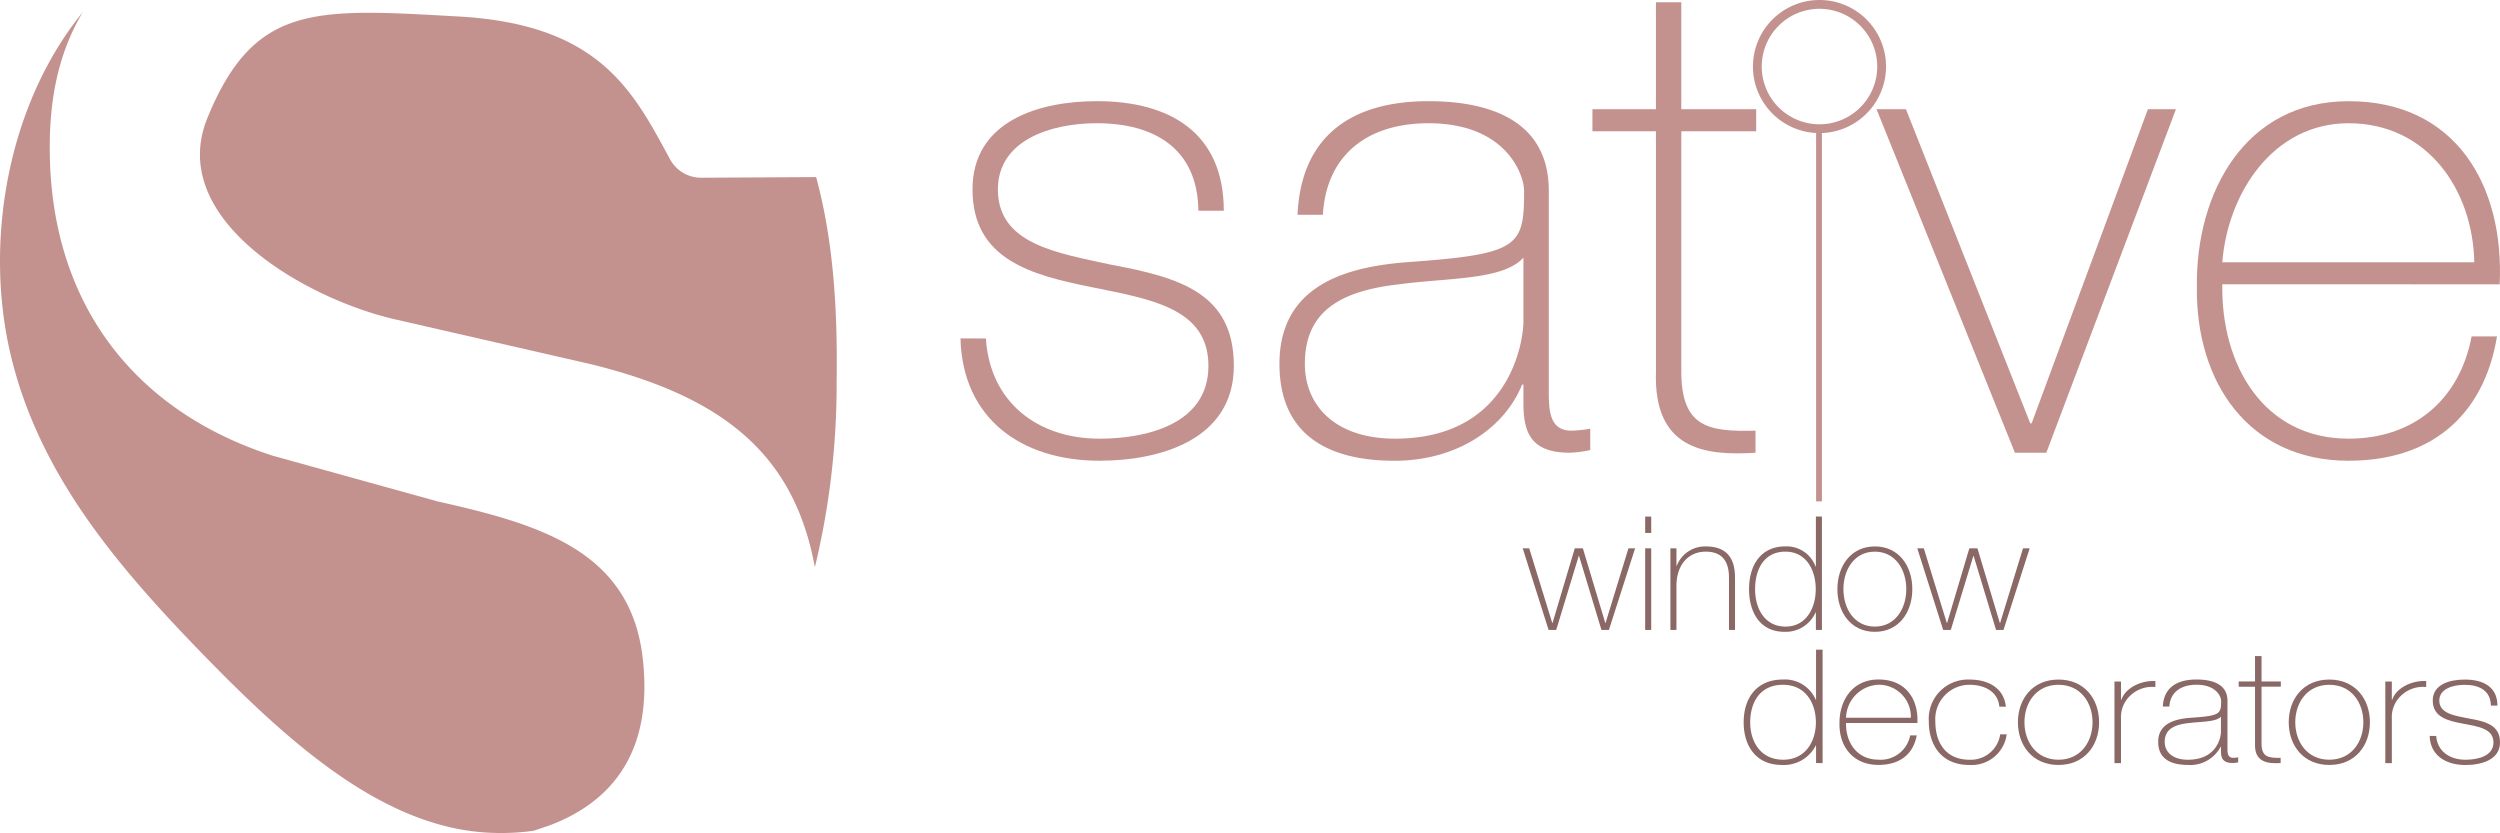
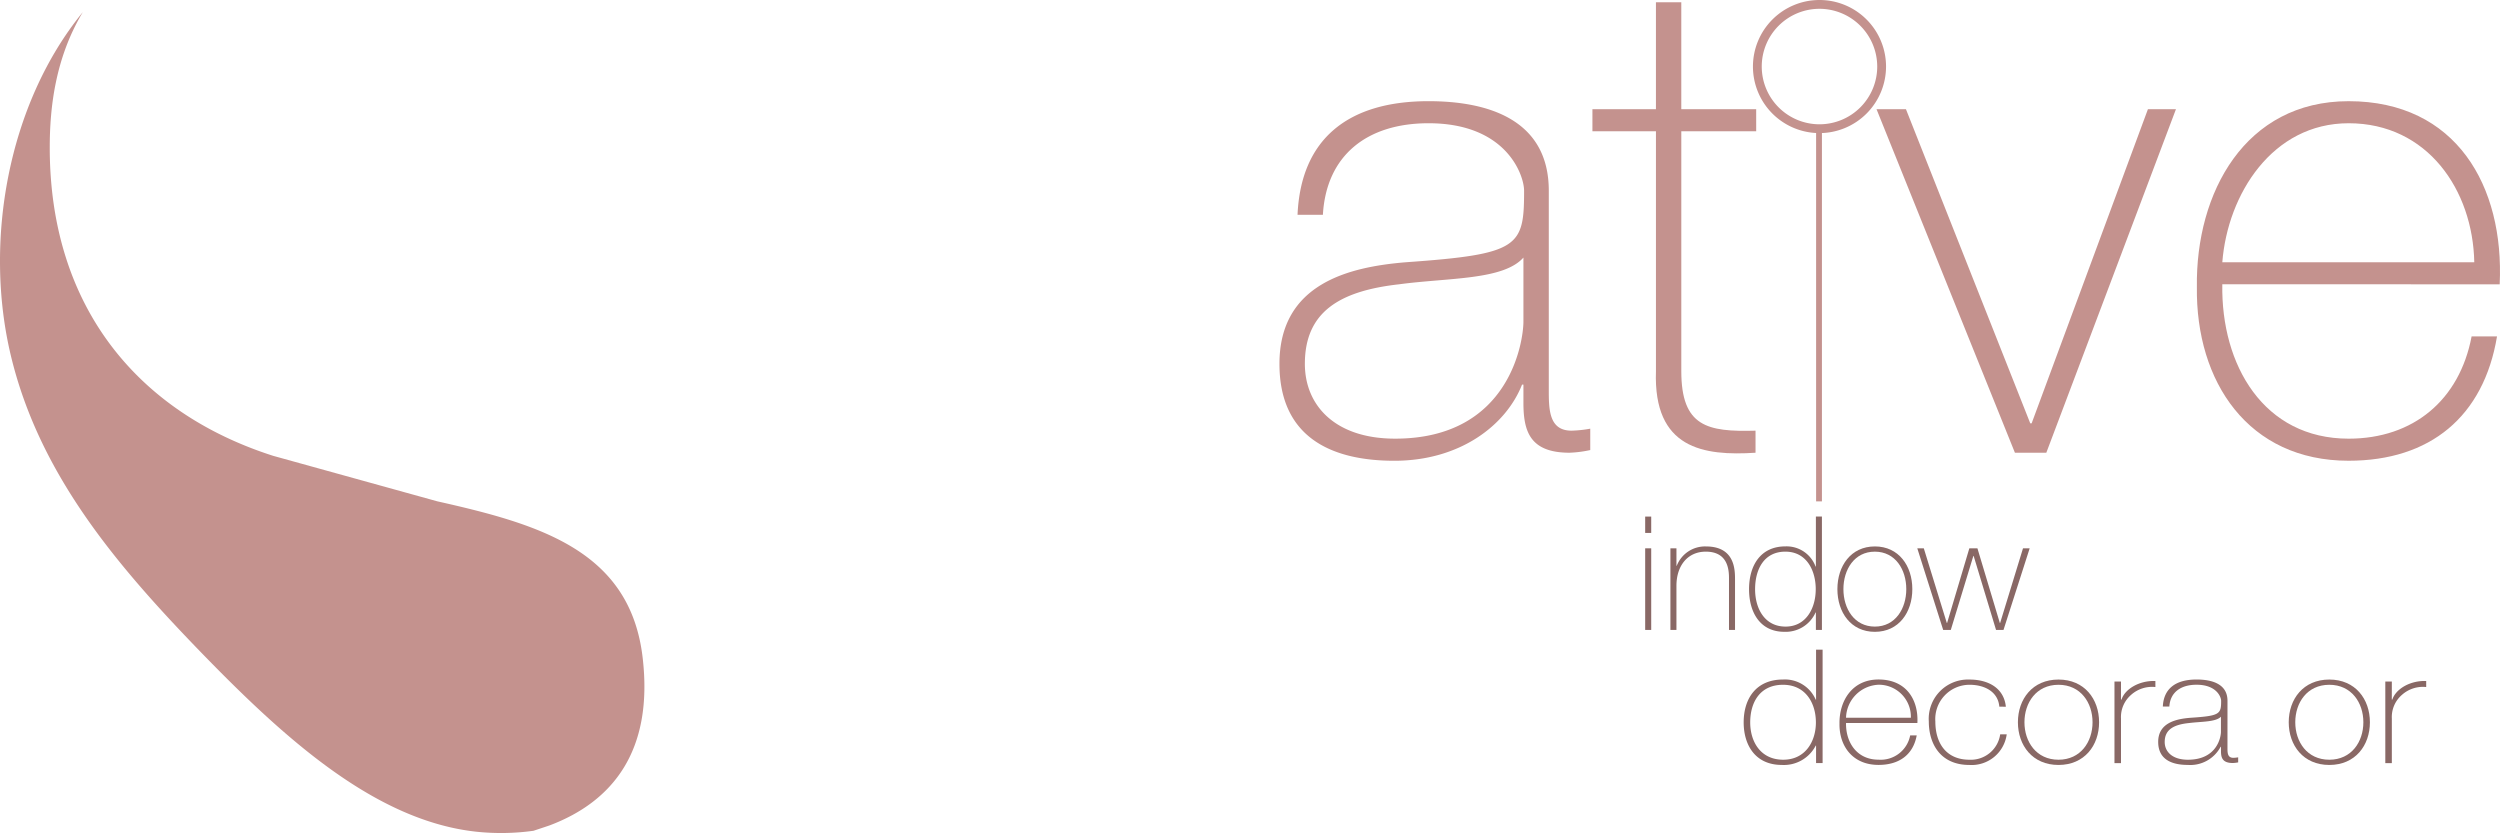
<svg xmlns="http://www.w3.org/2000/svg" width="297.381" height="99.09" viewBox="0 0 297.381 99.09">
  <g id="Group_329" data-name="Group 329" transform="translate(17298.001 -450.001)">
-     <path id="Path_110" data-name="Path 110" d="M105.939,21.634l-13.678.075a4.19,4.19,0,0,1-3.7-2.2c-4.392-8.1-8.339-16.026-25.116-16.976C46.337,1.567,39.115.955,33.538,14.588,28.584,26.7,45.358,36.21,56.04,38.6l23.228,5.32c15.442,3.826,24.041,10.535,26.522,24.126a92.619,92.619,0,0,0,2.59-22.084c.123-8.263-.338-16.6-2.44-24.33" transform="translate(-17306.861 449.432)" fill="#c4928e" />
    <path id="Path_111" data-name="Path 111" d="M65.418,98.707c7.414-2.815,12.339-8.8,11.021-19.973-1.5-12.7-12.255-15.827-24.416-18.559L32.5,54.764C16.439,49.628,5.917,37.058,5.917,18.1c0-4.657.621-10.6,3.933-16.117C.888,12.964-1.933,29.332,1.281,42.8c3.367,14.1,12.5,24.869,22.5,35.207,10,10.314,20.857,20.226,33.007,21.481a28.037,28.037,0,0,0,6.674-.125c.246-.085,1.746-.576,1.953-.655" transform="translate(-17298 449.461)" fill="#c4928e" />
-     <path id="Path_112" data-name="Path 112" d="M159.843,44.744c.473,7.551,6.118,11.924,13.517,11.924,5.322,0,12.954-1.589,12.954-8.665,0-6.917-6.992-7.95-13.989-9.38-7.076-1.434-14.074-3.263-14.074-11.611,0-8.108,7.872-10.494,14.792-10.494,8.662,0,15.1,3.739,15.1,13.038h-3.023c-.078-7.392-5.244-10.413-12.08-10.413-5.568,0-11.769,2.065-11.769,7.869,0,6.522,7,7.555,13.595,8.985C182.98,37.51,189.337,39.416,189.337,48c0,8.823-8.823,11.29-15.977,11.29-9.3,0-16.3-5.011-16.54-14.55Z" transform="translate(-17340.57 445.516)" fill="#c4928e" />
    <path id="Path_113" data-name="Path 113" d="M237.921,35.124c-2.389,2.7-8.908,2.385-14.792,3.179-7.153.8-11.206,3.34-11.206,9.461,0,4.93,3.573,8.9,10.734,8.9,13.75,0,15.264-11.766,15.264-13.912Zm3.017,15.663c0,2.382,0,4.926,2.706,4.926a14.293,14.293,0,0,0,2.227-.236v2.544a13.985,13.985,0,0,1-2.467.317c-4.77,0-5.483-2.625-5.483-5.962V50.231h-.162c-1.91,4.848-7.393,9.063-15.187,9.063-7.71,0-13.672-2.943-13.672-11.53,0-9.539,8.267-11.526,15.025-12.083C237.442,34.727,238,33.852,238,27.172c0-1.826-2.065-8.027-11.367-8.027-7.315,0-12.164,3.816-12.566,10.892h-3.016c.395-8.985,5.962-13.517,15.582-13.517,7.153,0,14.306,2.227,14.306,10.653Z" transform="translate(-17354.707 445.516)" fill="#c4928e" />
    <path id="Path_114" data-name="Path 114" d="M279.48,15.712h-8.908V44.254c0,6.6,3.1,7.237,8.83,7.076v2.625c-6.2.4-12.164-.476-11.846-9.7V15.712H260V13.09h7.555V.37h3.016V13.09h8.908Z" transform="translate(-17368.578 449.9)" fill="#c4928e" />
    <rect id="Rectangle_23" data-name="Rectangle 23" width="0.693" height="44.26" transform="translate(-17081.971 465.381)" fill="#c4928e" />
    <path id="Path_115" data-name="Path 115" d="M326.591,58.694h-3.735L306.394,17.83h3.5L324.682,55.2h.162L338.678,17.83h3.334Z" transform="translate(-17381.178 445.16)" fill="#c4928e" />
    <path id="Path_116" data-name="Path 116" d="M391.689,35.681c-.162-8.587-5.568-16.536-14.947-16.536-9.063,0-14.391,8.425-15.025,16.536ZM361.716,38.3c-.162,9.62,4.926,18.366,15.025,18.366,7.71,0,13.2-4.609,14.63-12.164h3.023c-1.593,9.542-7.956,14.789-17.653,14.789-11.925,0-18.2-9.384-18.049-20.67-.155-11.212,5.729-22.1,18.049-22.1,12.8,0,18.527,10.1,17.97,21.783Z" transform="translate(-17395.369 445.516)" fill="#c4928e" />
    <path id="Path_117" data-name="Path 117" d="M293.289,114.73c0-2.266-1.206-4.476-3.908-4.476-2.782,0-3.906,2.135-3.906,4.476,0,2.285,1.228,4.438,3.928,4.438,2.658,0,3.886-2.21,3.886-4.438m.02,2.758h-.04a4.257,4.257,0,0,1-4.031,2.3c-3.17,0-4.54-2.379-4.54-5.061,0-2.871,1.514-5.1,4.684-5.1a3.989,3.989,0,0,1,3.887,2.4h.04v-5.95h.778v13.485h-.778Z" transform="translate(-17375.285 421.204)" fill="#896865" />
    <path id="Path_118" data-name="Path 118" d="M308.834,115.5a3.811,3.811,0,0,0-3.846-3.929,4.038,4.038,0,0,0-3.866,3.929Zm-7.712.623c-.042,2.285,1.268,4.362,3.866,4.362a3.568,3.568,0,0,0,3.764-2.889h.777c-.409,2.266-2.047,3.512-4.542,3.512-3.069,0-4.684-2.228-4.644-4.91-.04-2.661,1.475-5.25,4.644-5.25,3.293,0,4.767,2.4,4.623,5.175Z" transform="translate(-17379.533 419.881)" fill="#896865" />
    <path id="Path_119" data-name="Path 119" d="M323.312,114.183c-.143-1.718-1.657-2.607-3.56-2.607a4.079,4.079,0,0,0-4.051,4.363c0,2.626,1.329,4.552,4.051,4.552a3.523,3.523,0,0,0,3.662-3.021h.777a4.212,4.212,0,0,1-4.439,3.644c-3.416,0-4.829-2.473-4.829-5.175a4.674,4.674,0,0,1,4.829-4.985c2.27,0,4.111,1.02,4.336,3.23Z" transform="translate(-17383.488 419.881)" fill="#896865" />
    <path id="Path_120" data-name="Path 120" d="M334.3,120.491c2.64,0,4.051-2.135,4.051-4.456s-1.41-4.458-4.051-4.458-4.049,2.135-4.049,4.458,1.411,4.456,4.049,4.456m0-9.537c3.09,0,4.829,2.323,4.829,5.081s-1.739,5.079-4.829,5.079-4.827-2.322-4.827-5.079,1.739-5.081,4.827-5.081" transform="translate(-17387.439 419.881)" fill="#896865" />
    <path id="Path_121" data-name="Path 121" d="M346.012,113.4h.062c.409-1.265,2.129-2.287,4.031-2.21v.716a3.753,3.753,0,0,0-2.905.944,3.488,3.488,0,0,0-1.187,2.8v5.307h-.776v-9.708h.776Z" transform="translate(-17391.717 419.819)" fill="#896865" />
    <path id="Path_122" data-name="Path 122" d="M359.84,115.373c-.615.641-2.292.566-3.807.755-1.84.189-2.883.794-2.883,2.248,0,1.171.919,2.115,2.761,2.115,3.538,0,3.928-2.8,3.928-3.3Zm.776,3.72c0,.568,0,1.171.7,1.171a4.052,4.052,0,0,0,.573-.057v.6a3.947,3.947,0,0,1-.635.075c-1.228,0-1.41-.623-1.41-1.416v-.511H359.8a4.086,4.086,0,0,1-3.907,2.154c-1.984,0-3.518-.7-3.518-2.738,0-2.267,2.127-2.739,3.866-2.87,3.477-.228,3.621-.436,3.621-2.021,0-.435-.531-1.909-2.925-1.909-1.882,0-3.13.908-3.233,2.589h-.776c.1-2.135,1.534-3.211,4.009-3.211,1.841,0,3.681.529,3.681,2.531Z" transform="translate(-17393.654 419.881)" fill="#896865" />
-     <path id="Path_123" data-name="Path 123" d="M370.532,110.762H368.24v6.781c0,1.566.8,1.717,2.272,1.681v.622c-1.6.094-3.13-.114-3.048-2.3v-6.781H365.52v-.624h1.944v-3.022h.776v3.022h2.292Z" transform="translate(-17397.225 420.922)" fill="#896865" />
    <path id="Path_124" data-name="Path 124" d="M378.521,120.491c2.64,0,4.051-2.135,4.051-4.456s-1.41-4.458-4.051-4.458-4.049,2.135-4.049,4.458,1.41,4.456,4.049,4.456m0-9.537c3.09,0,4.829,2.323,4.829,5.081s-1.739,5.079-4.829,5.079-4.827-2.322-4.827-5.079,1.739-5.081,4.827-5.081" transform="translate(-17399.445 419.881)" fill="#896865" />
    <path id="Path_125" data-name="Path 125" d="M390.23,113.4h.062c.409-1.265,2.128-2.287,4.03-2.21v.716a3.752,3.752,0,0,0-2.9.944,3.487,3.487,0,0,0-1.188,2.8v5.307h-.776v-9.708h.776Z" transform="translate(-17403.721 419.819)" fill="#896865" />
-     <path id="Path_126" data-name="Path 126" d="M397.479,117.659c.122,1.794,1.574,2.833,3.478,2.833,1.369,0,3.333-.378,3.333-2.059,0-1.643-1.8-1.888-3.6-2.229-1.821-.339-3.621-.773-3.621-2.757,0-1.927,2.025-2.493,3.806-2.493,2.229,0,3.886.887,3.886,3.1h-.778c-.02-1.756-1.349-2.474-3.108-2.474-1.432,0-3.029.492-3.029,1.87,0,1.548,1.8,1.794,3.5,2.134,2.087.358,3.723.812,3.723,2.851,0,2.1-2.271,2.682-4.111,2.682-2.394,0-4.194-1.189-4.256-3.455Z" transform="translate(-17405.688 419.881)" fill="#896865" />
-     <path id="Path_127" data-name="Path 127" d="M252.133,98.405h.037l2.645-8.877h.962l2.664,8.877h.037l2.72-8.877h.793l-3.117,9.708h-.887l-2.663-8.8h-.037l-2.682,8.8H251.7l-3.08-9.708h.775Z" transform="translate(-17365.492 425.697)" fill="#896865" />
    <path id="Path_128" data-name="Path 128" d="M268.615,97.829h.718V88.121h-.718Zm0-11.539h.718V84.345h-.718Z" transform="translate(-17370.918 427.104)" fill="#896865" />
    <path id="Path_129" data-name="Path 129" d="M272.74,89.444h.717v2.077h.038a3.6,3.6,0,0,1,3.475-2.3c3.418,0,3.455,2.739,3.455,3.928v6.005h-.717V93.014c0-1-.114-3.174-2.758-3.174-2.171,0-3.493,1.68-3.493,4.061v5.25h-.717Z" transform="translate(-17372.041 425.781)" fill="#896865" />
    <path id="Path_130" data-name="Path 130" d="M293.509,92.994c0-2.267-1.113-4.477-3.608-4.477-2.568,0-3.606,2.135-3.606,4.477,0,2.285,1.133,4.438,3.625,4.438,2.454,0,3.588-2.21,3.588-4.438m.018,2.757h-.037a3.888,3.888,0,0,1-3.721,2.3c-2.927,0-4.192-2.379-4.192-5.06,0-2.871,1.4-5.1,4.324-5.1a3.671,3.671,0,0,1,3.589,2.4h.037V84.344h.718V97.828h-.718Z" transform="translate(-17375.523 427.104)" fill="#896865" />
    <path id="Path_131" data-name="Path 131" d="M304.454,98.755c2.437,0,3.74-2.134,3.74-4.456s-1.3-4.458-3.74-4.458-3.738,2.134-3.738,4.458,1.3,4.456,3.738,4.456m0-9.537c2.852,0,4.458,2.323,4.458,5.081s-1.606,5.079-4.458,5.079S300,97.056,300,94.3s1.606-5.081,4.457-5.081" transform="translate(-17379.438 425.781)" fill="#896865" />
    <path id="Path_132" data-name="Path 132" d="M316.555,98.405h.037l2.645-8.877h.962l2.664,8.877h.037l2.72-8.877h.793L323.3,99.236h-.887l-2.663-8.8h-.037l-2.682,8.8h-.907l-3.079-9.708h.775Z" transform="translate(-17382.98 425.697)" fill="#896865" />
    <path id="Path_133" data-name="Path 133" d="M294.127,15.833a7.916,7.916,0,1,1,7.916-7.916,7.925,7.925,0,0,1-7.916,7.916m0-14.784a6.868,6.868,0,1,0,6.867,6.868,6.876,6.876,0,0,0-6.867-6.868" transform="translate(-17375.695 450)" fill="#c4928e" />
  </g>
</svg>